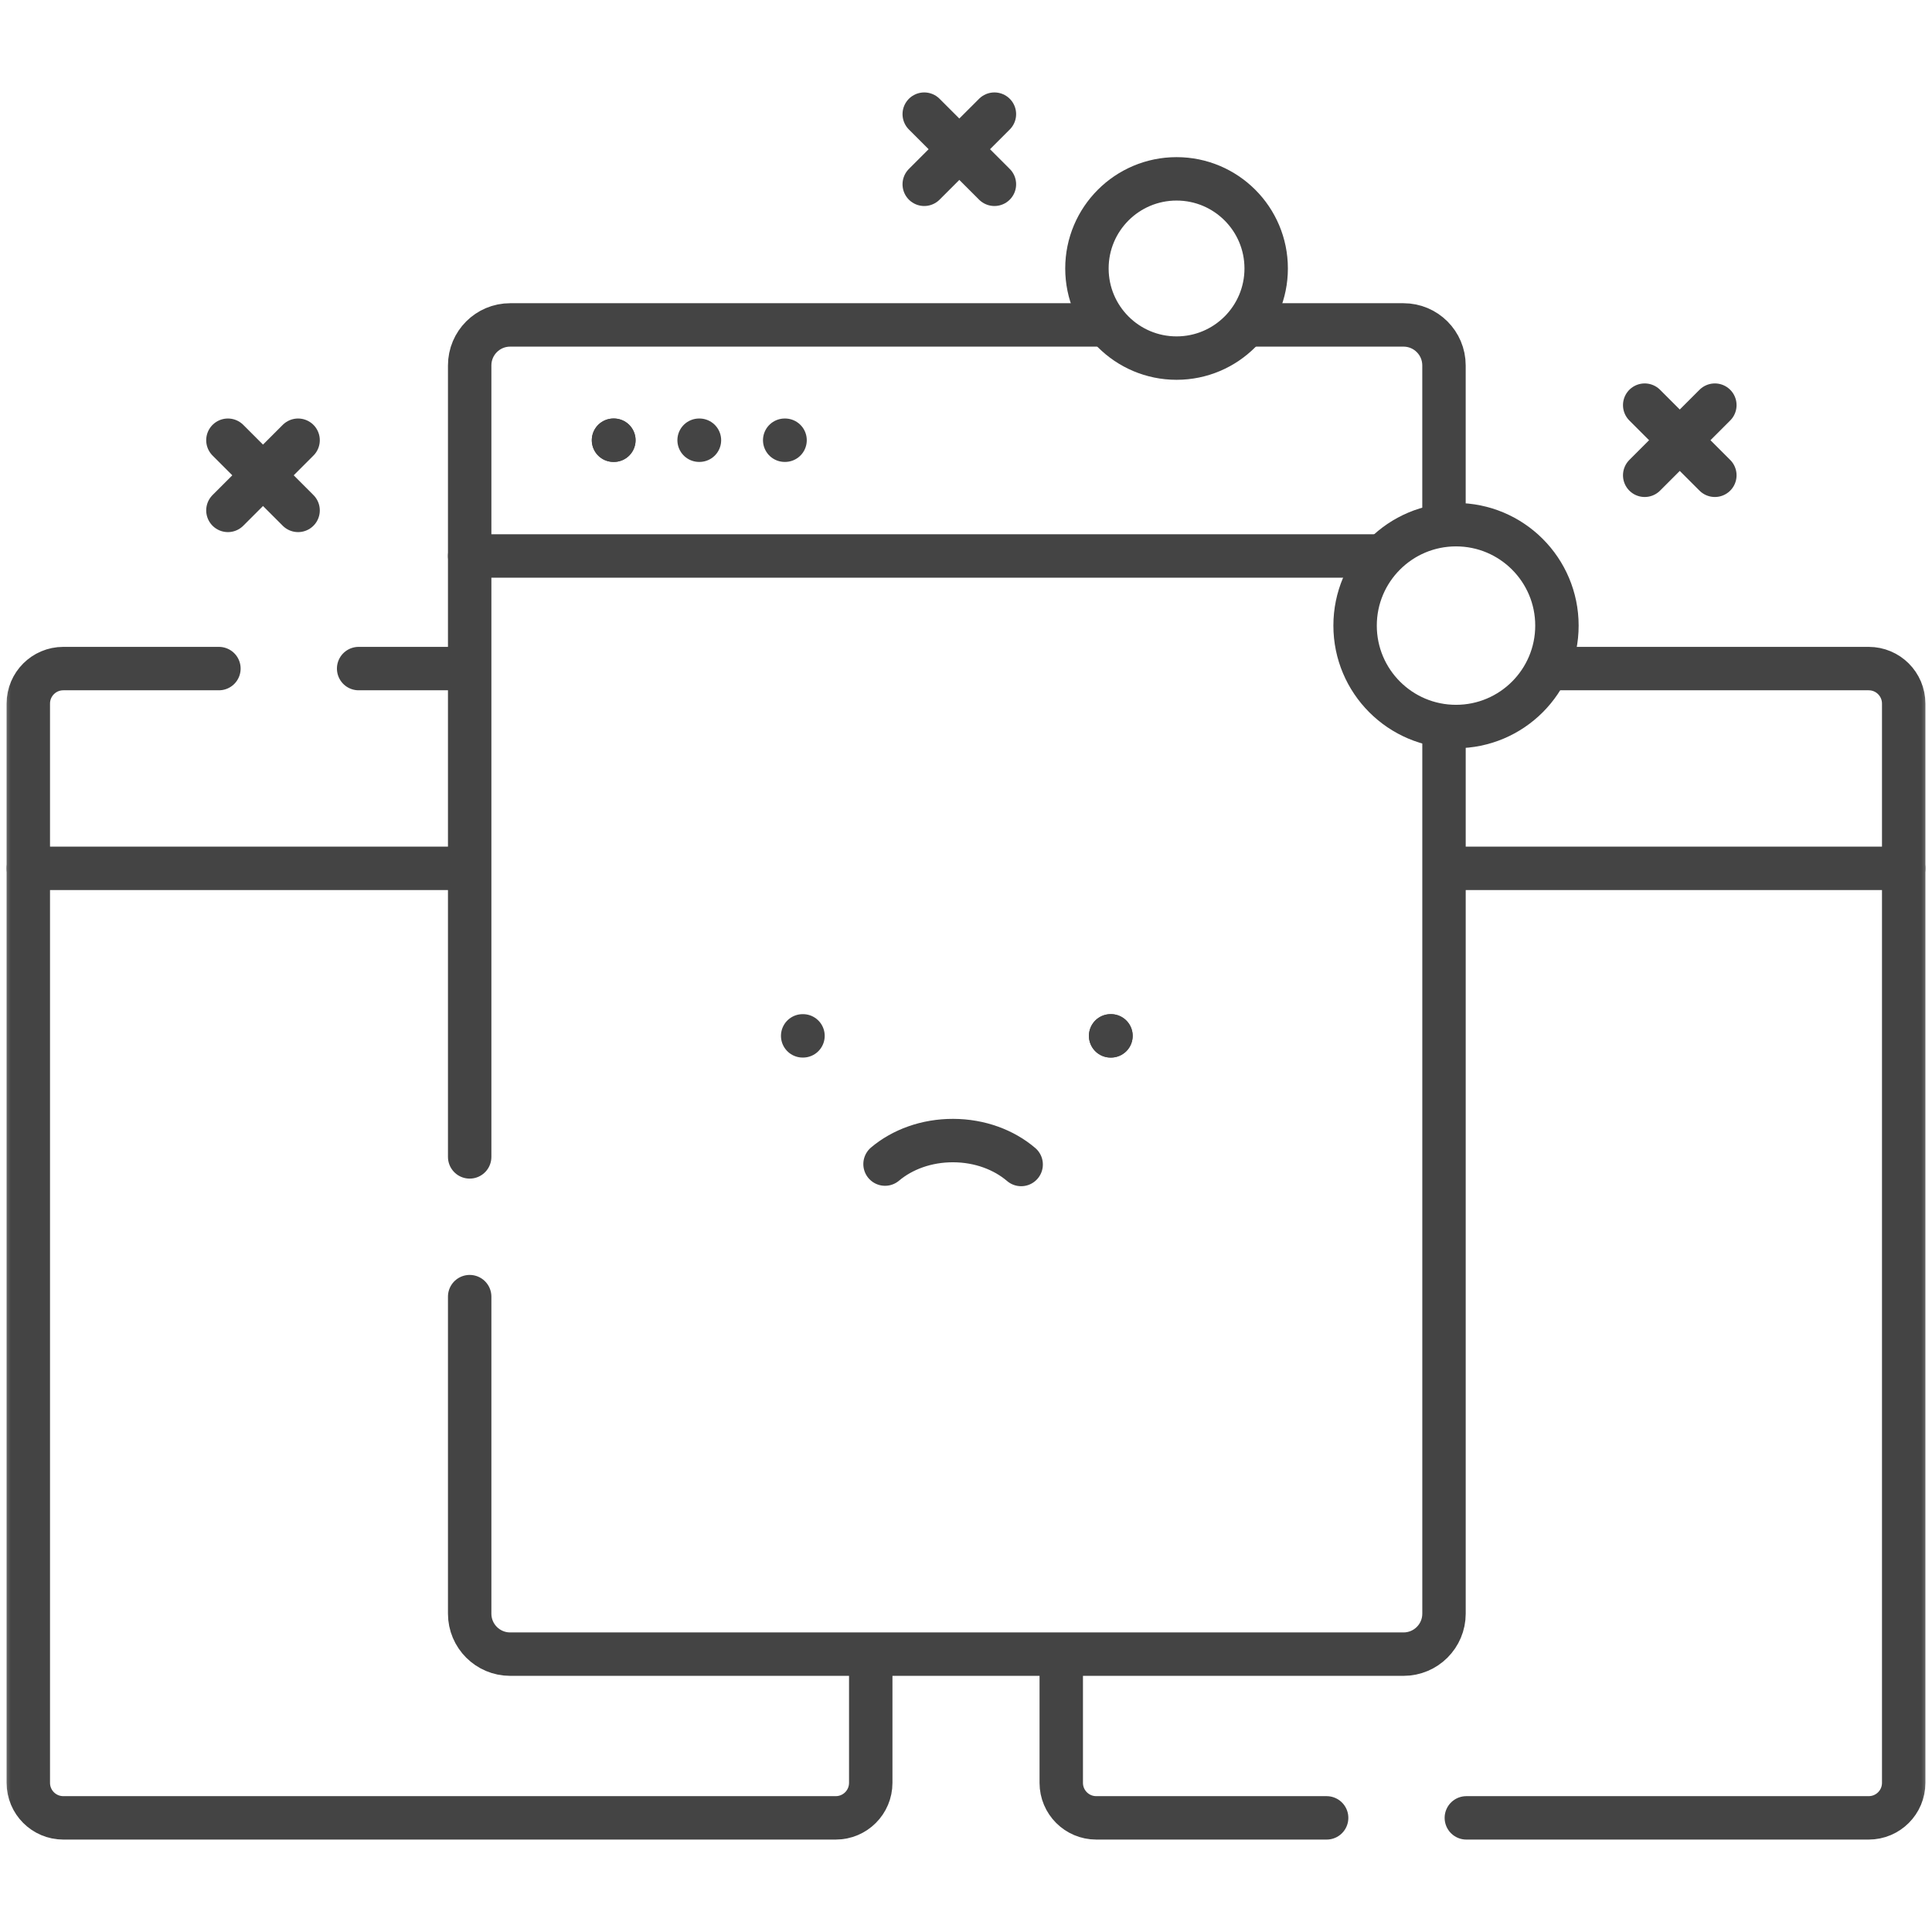
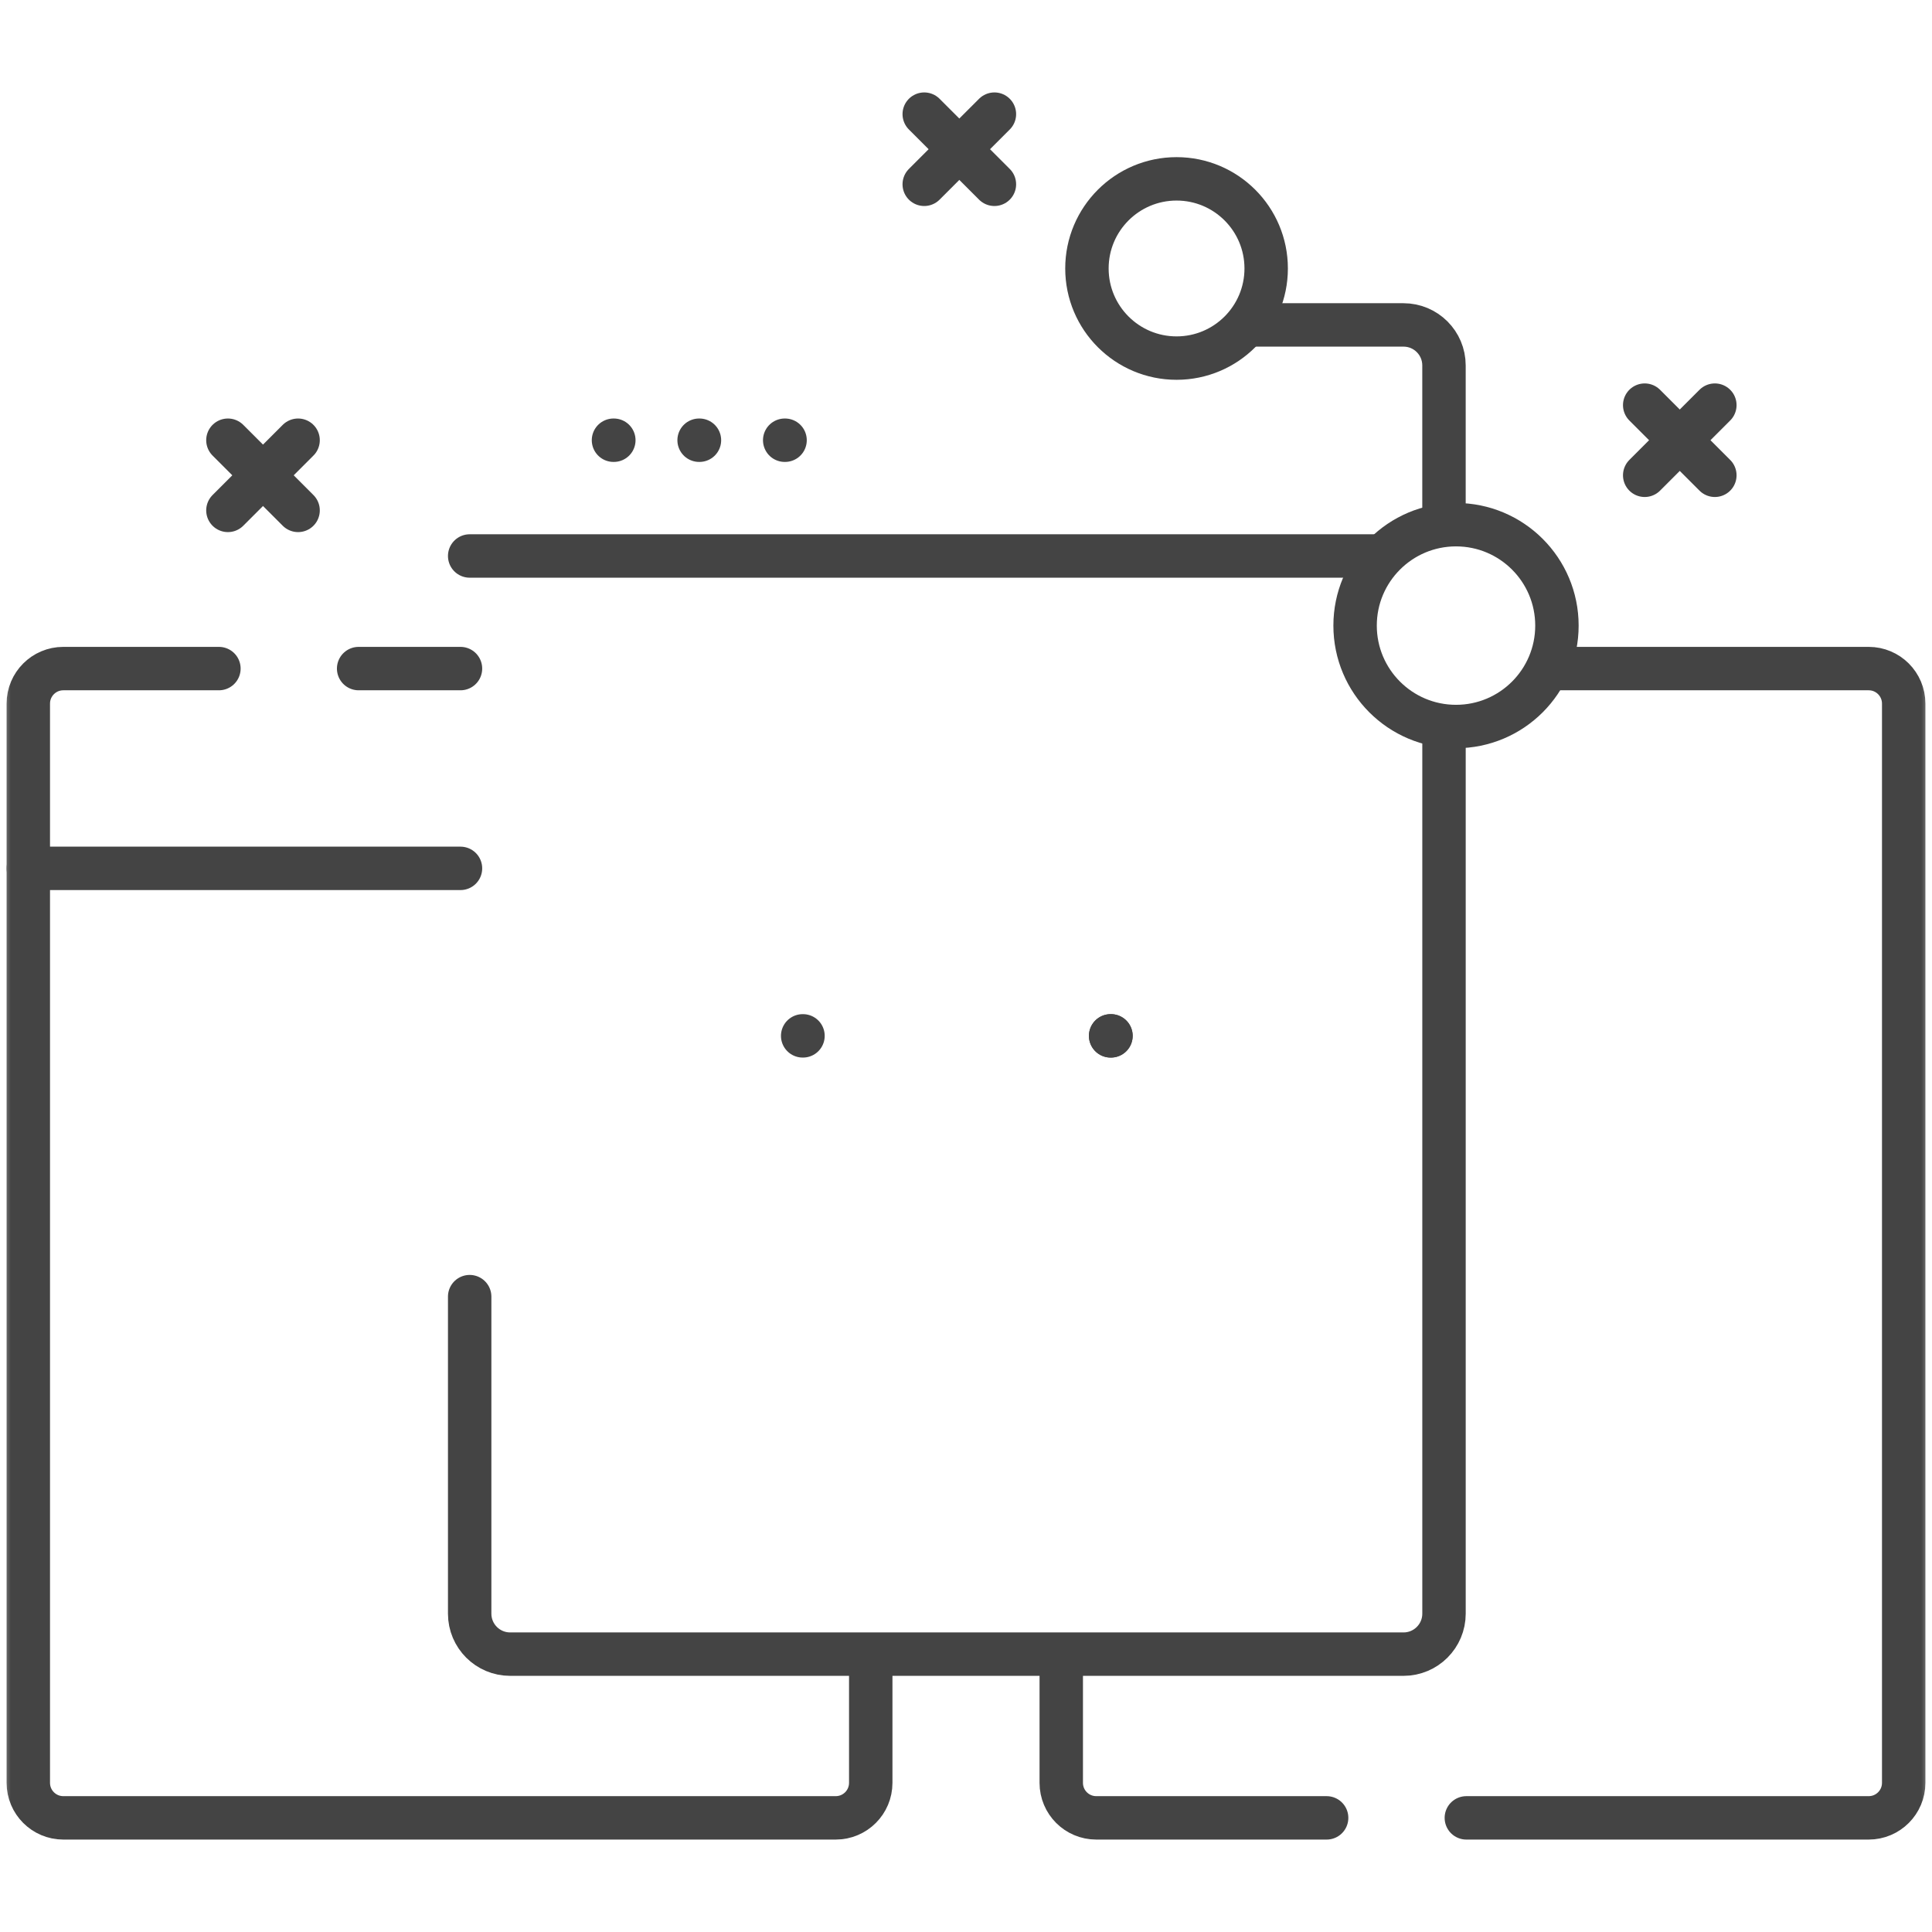
<svg xmlns="http://www.w3.org/2000/svg" width="89" height="89" viewBox="0 0 89 89" fill="none">
  <mask id="mask0_103_3851" style="mask-type:luminance" maskUnits="userSpaceOnUse" x="0" y="0" width="89" height="89">
    <path d="M0 -7.62939e-06H89V89H0V-7.62939e-06Z" fill="white" />
  </mask>
  <g mask="url(#mask0_103_3851)">
-     <path d="M87.696 40.002H66.795" stroke="#444444" stroke-width="2" stroke-miterlimit="10" stroke-linecap="round" stroke-linejoin="round" />
    <path d="M48.888 76.49V82.13C48.888 83.02 49.61 83.742 50.5 83.742H61.113" stroke="#444444" stroke-width="2" stroke-miterlimit="10" stroke-linecap="round" stroke-linejoin="round" />
    <path d="M67.549 83.742H86.083C86.974 83.742 87.696 83.02 87.696 82.13V32.412C87.696 31.521 86.974 30.799 86.083 30.799H71.471" stroke="#444444" stroke-width="2" stroke-miterlimit="10" stroke-linecap="round" stroke-linejoin="round" />
    <path d="M21.213 40.002H1.304" stroke="#444444" stroke-width="2" stroke-miterlimit="10" stroke-linecap="round" stroke-linejoin="round" />
    <path d="M21.213 30.799H16.521" stroke="#444444" stroke-width="2" stroke-miterlimit="10" stroke-linecap="round" stroke-linejoin="round" />
    <path d="M10.085 30.799H2.916C2.026 30.799 1.304 31.521 1.304 32.412V82.129C1.304 83.02 2.026 83.742 2.916 83.742H38.499C39.39 83.742 40.112 83.02 40.112 82.129V76.49" stroke="#444444" stroke-width="2" stroke-miterlimit="10" stroke-linecap="round" stroke-linejoin="round" />
    <path d="M63.537 25.612H21.636" stroke="#444444" stroke-width="2" stroke-miterlimit="10" stroke-linecap="round" stroke-linejoin="round" />
-     <path d="M50.752 14.968H23.501C22.471 14.968 21.636 15.803 21.636 16.834V53.294" stroke="#444444" stroke-width="2" stroke-miterlimit="10" stroke-linecap="round" stroke-linejoin="round" />
    <path d="M66.519 23.768V16.834C66.519 15.803 65.684 14.968 64.654 14.968H57.583" stroke="#444444" stroke-width="2" stroke-miterlimit="10" stroke-linecap="round" stroke-linejoin="round" />
    <path d="M21.636 59.731V74.335C21.636 75.365 22.471 76.2 23.501 76.2H64.655C65.685 76.2 66.52 75.365 66.52 74.335V33.679" stroke="#444444" stroke-width="2" stroke-miterlimit="10" stroke-linecap="round" stroke-linejoin="round" />
-     <path d="M47.041 53.644C46.251 52.969 45.142 52.545 43.909 52.542C42.677 52.538 41.565 52.955 40.77 53.625" stroke="#444444" stroke-width="2" stroke-miterlimit="10" stroke-linecap="round" stroke-linejoin="round" />
    <path d="M51.163 47.718H51.179" stroke="#444444" stroke-width="2" stroke-miterlimit="10" stroke-linecap="round" stroke-linejoin="round" />
    <path d="M36.976 47.718H36.991" stroke="#444444" stroke-width="2" stroke-miterlimit="10" stroke-linecap="round" stroke-linejoin="round" />
    <path d="M51.162 47.718H51.177" stroke="#444444" stroke-width="2" stroke-miterlimit="10" stroke-linecap="round" stroke-linejoin="round" />
-     <path d="M28.263 20.279H28.279" stroke="#444444" stroke-width="2" stroke-miterlimit="10" stroke-linecap="round" stroke-linejoin="round" />
    <path d="M28.261 20.279H28.277" stroke="#444444" stroke-width="2" stroke-miterlimit="10" stroke-linecap="round" stroke-linejoin="round" />
    <path d="M32.205 20.279H32.221" stroke="#444444" stroke-width="2" stroke-miterlimit="10" stroke-linecap="round" stroke-linejoin="round" />
    <path d="M36.148 20.279H36.165" stroke="#444444" stroke-width="2" stroke-miterlimit="10" stroke-linecap="round" stroke-linejoin="round" />
    <path d="M13.732 20.279L10.499 23.512" stroke="#444444" stroke-width="2" stroke-miterlimit="10" stroke-linecap="round" stroke-linejoin="round" />
    <path d="M13.732 23.512L10.499 20.279" stroke="#444444" stroke-width="2" stroke-miterlimit="10" stroke-linecap="round" stroke-linejoin="round" />
    <path d="M78.997 18.663L75.765 21.895" stroke="#444444" stroke-width="2" stroke-miterlimit="10" stroke-linecap="round" stroke-linejoin="round" />
    <path d="M78.997 21.895L75.765 18.663" stroke="#444444" stroke-width="2" stroke-miterlimit="10" stroke-linecap="round" stroke-linejoin="round" />
    <path d="M45.809 5.258L42.576 8.49" stroke="#444444" stroke-width="2" stroke-miterlimit="10" stroke-linecap="round" stroke-linejoin="round" />
    <path d="M45.809 8.49L42.576 5.258" stroke="#444444" stroke-width="2" stroke-miterlimit="10" stroke-linecap="round" stroke-linejoin="round" />
    <path d="M62.424 28.819C62.424 26.251 64.505 24.17 67.073 24.17C69.641 24.17 71.722 26.251 71.722 28.819C71.722 31.386 69.641 33.468 67.073 33.468C64.505 33.468 62.424 31.386 62.424 28.819Z" stroke="#444444" stroke-width="2" stroke-miterlimit="10" stroke-linecap="round" stroke-linejoin="round" />
    <path d="M50.071 12.367C50.071 10.087 51.92 8.239 54.2 8.239C56.48 8.239 58.328 10.087 58.328 12.367C58.328 14.648 56.48 16.496 54.2 16.496C51.92 16.496 50.071 14.648 50.071 12.367Z" stroke="#444444" stroke-width="2" stroke-miterlimit="10" stroke-linecap="round" stroke-linejoin="round" />
  </g>
</svg>